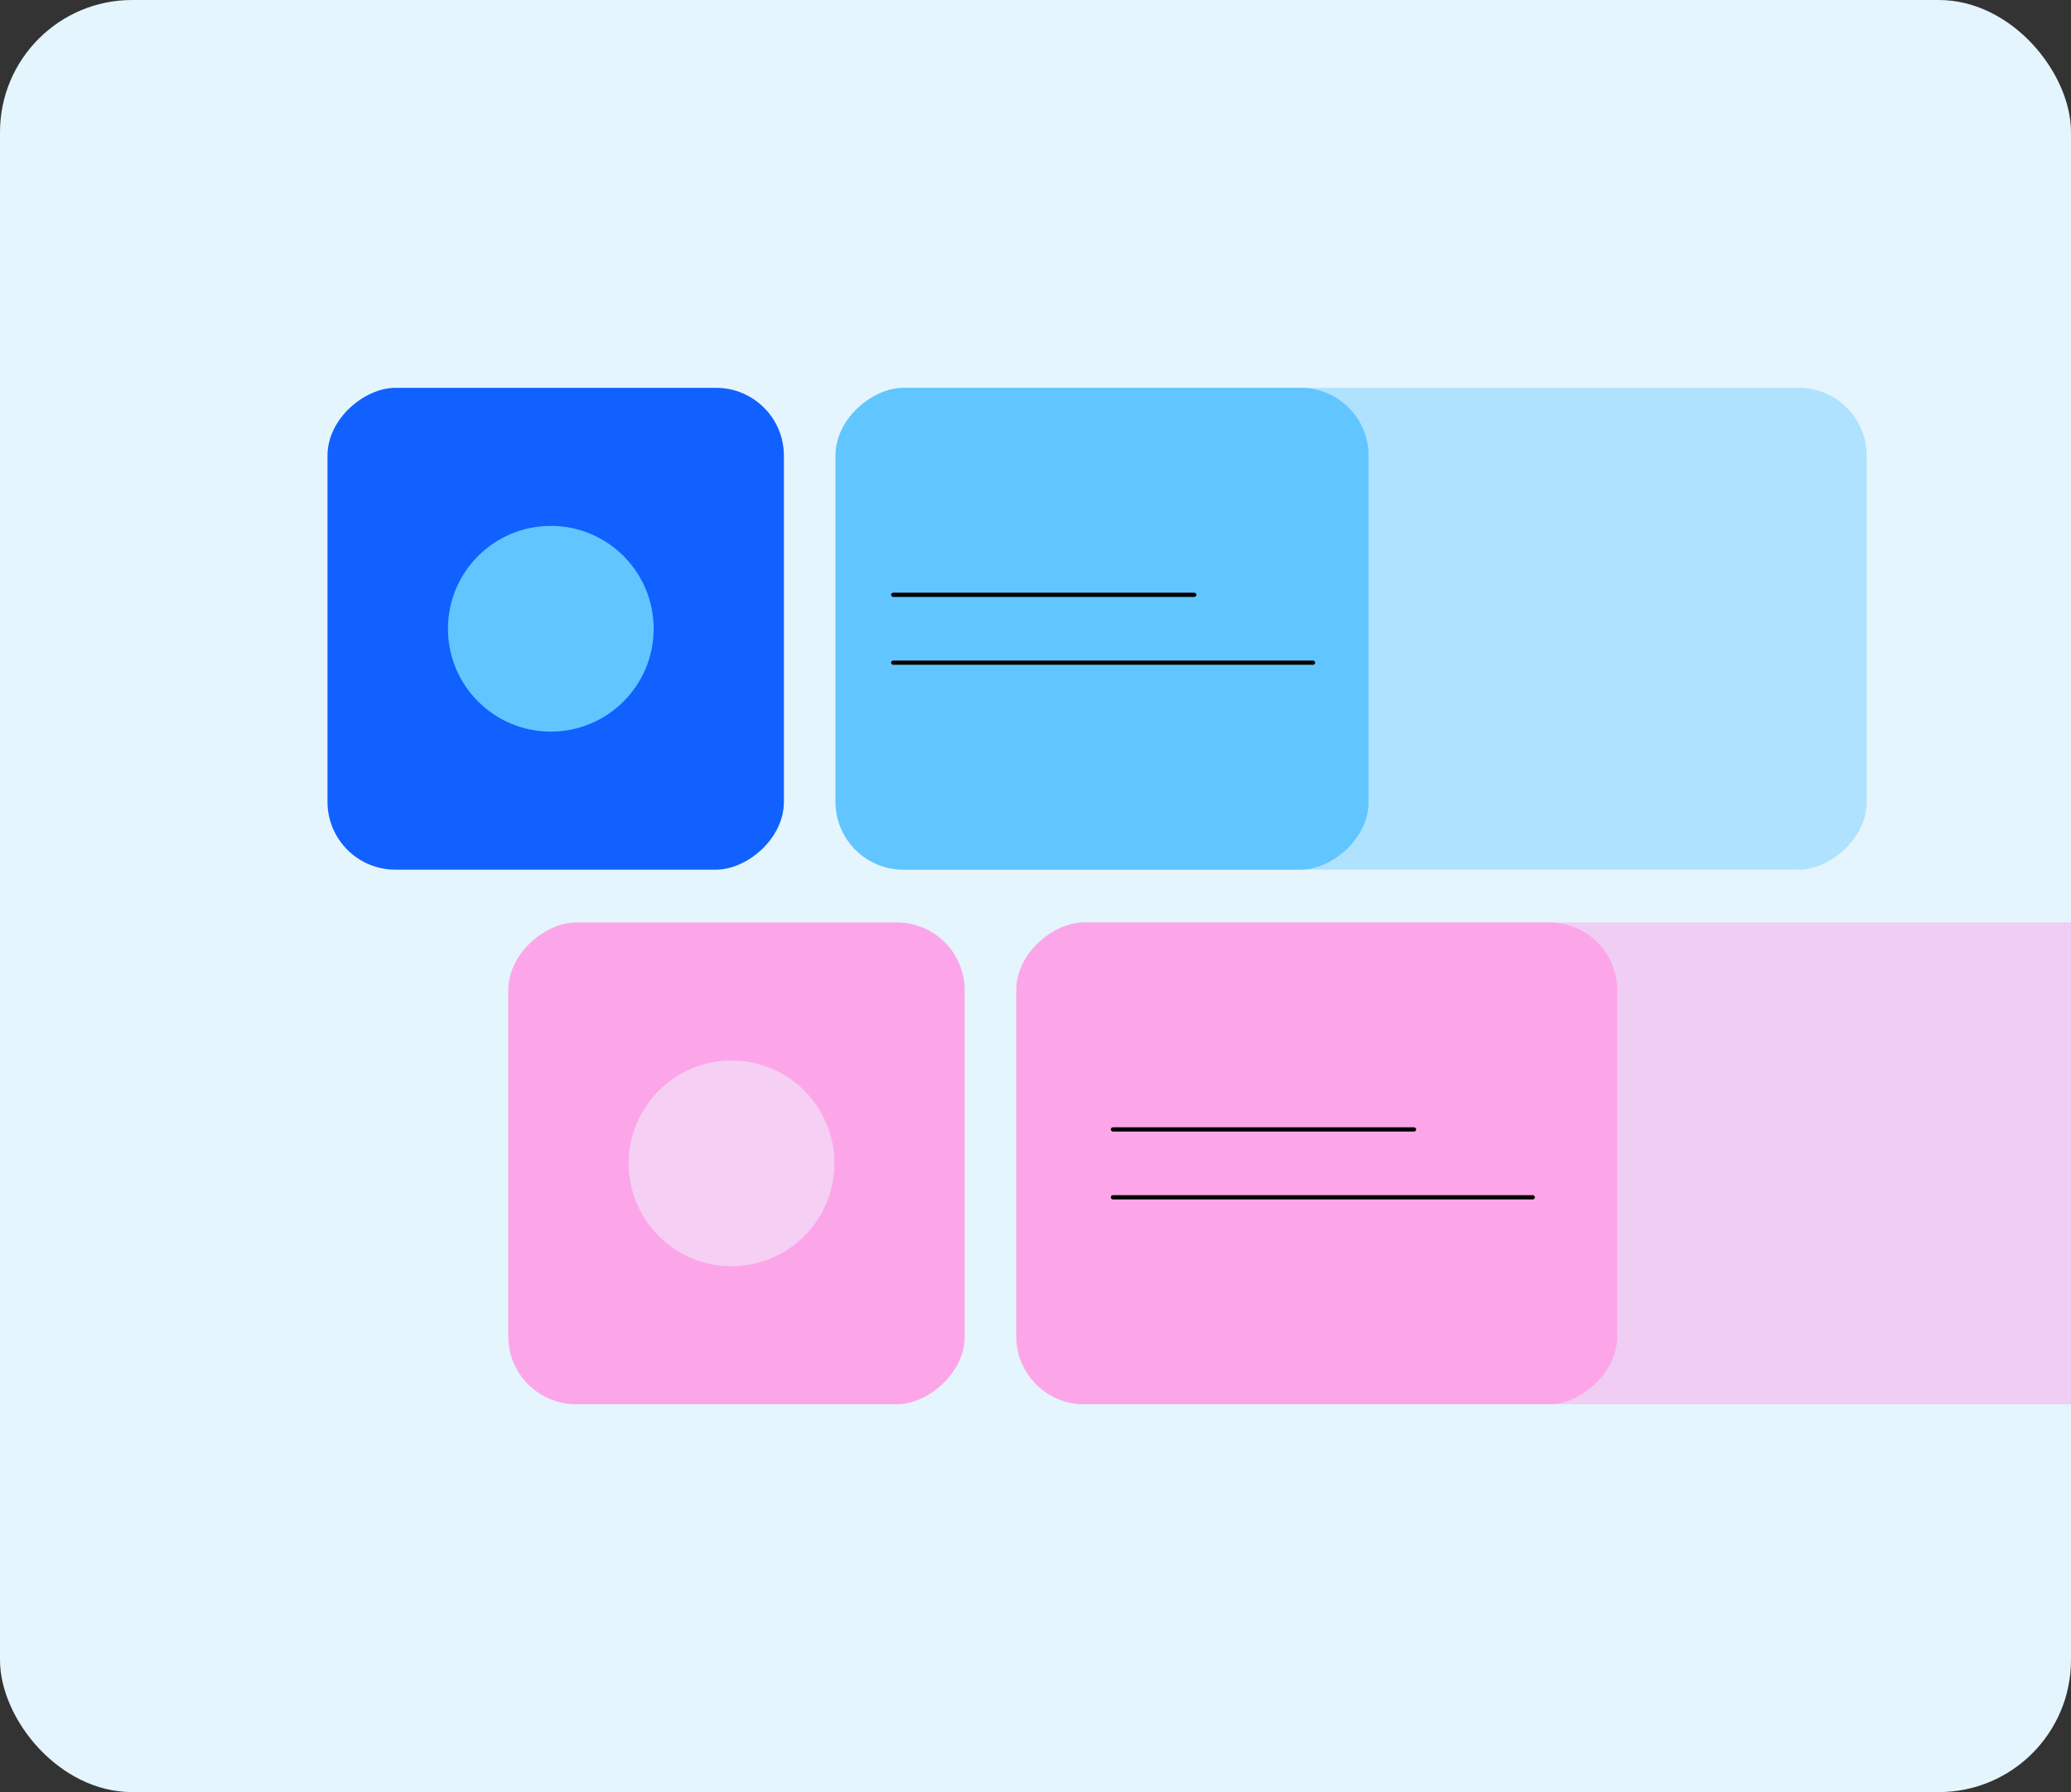
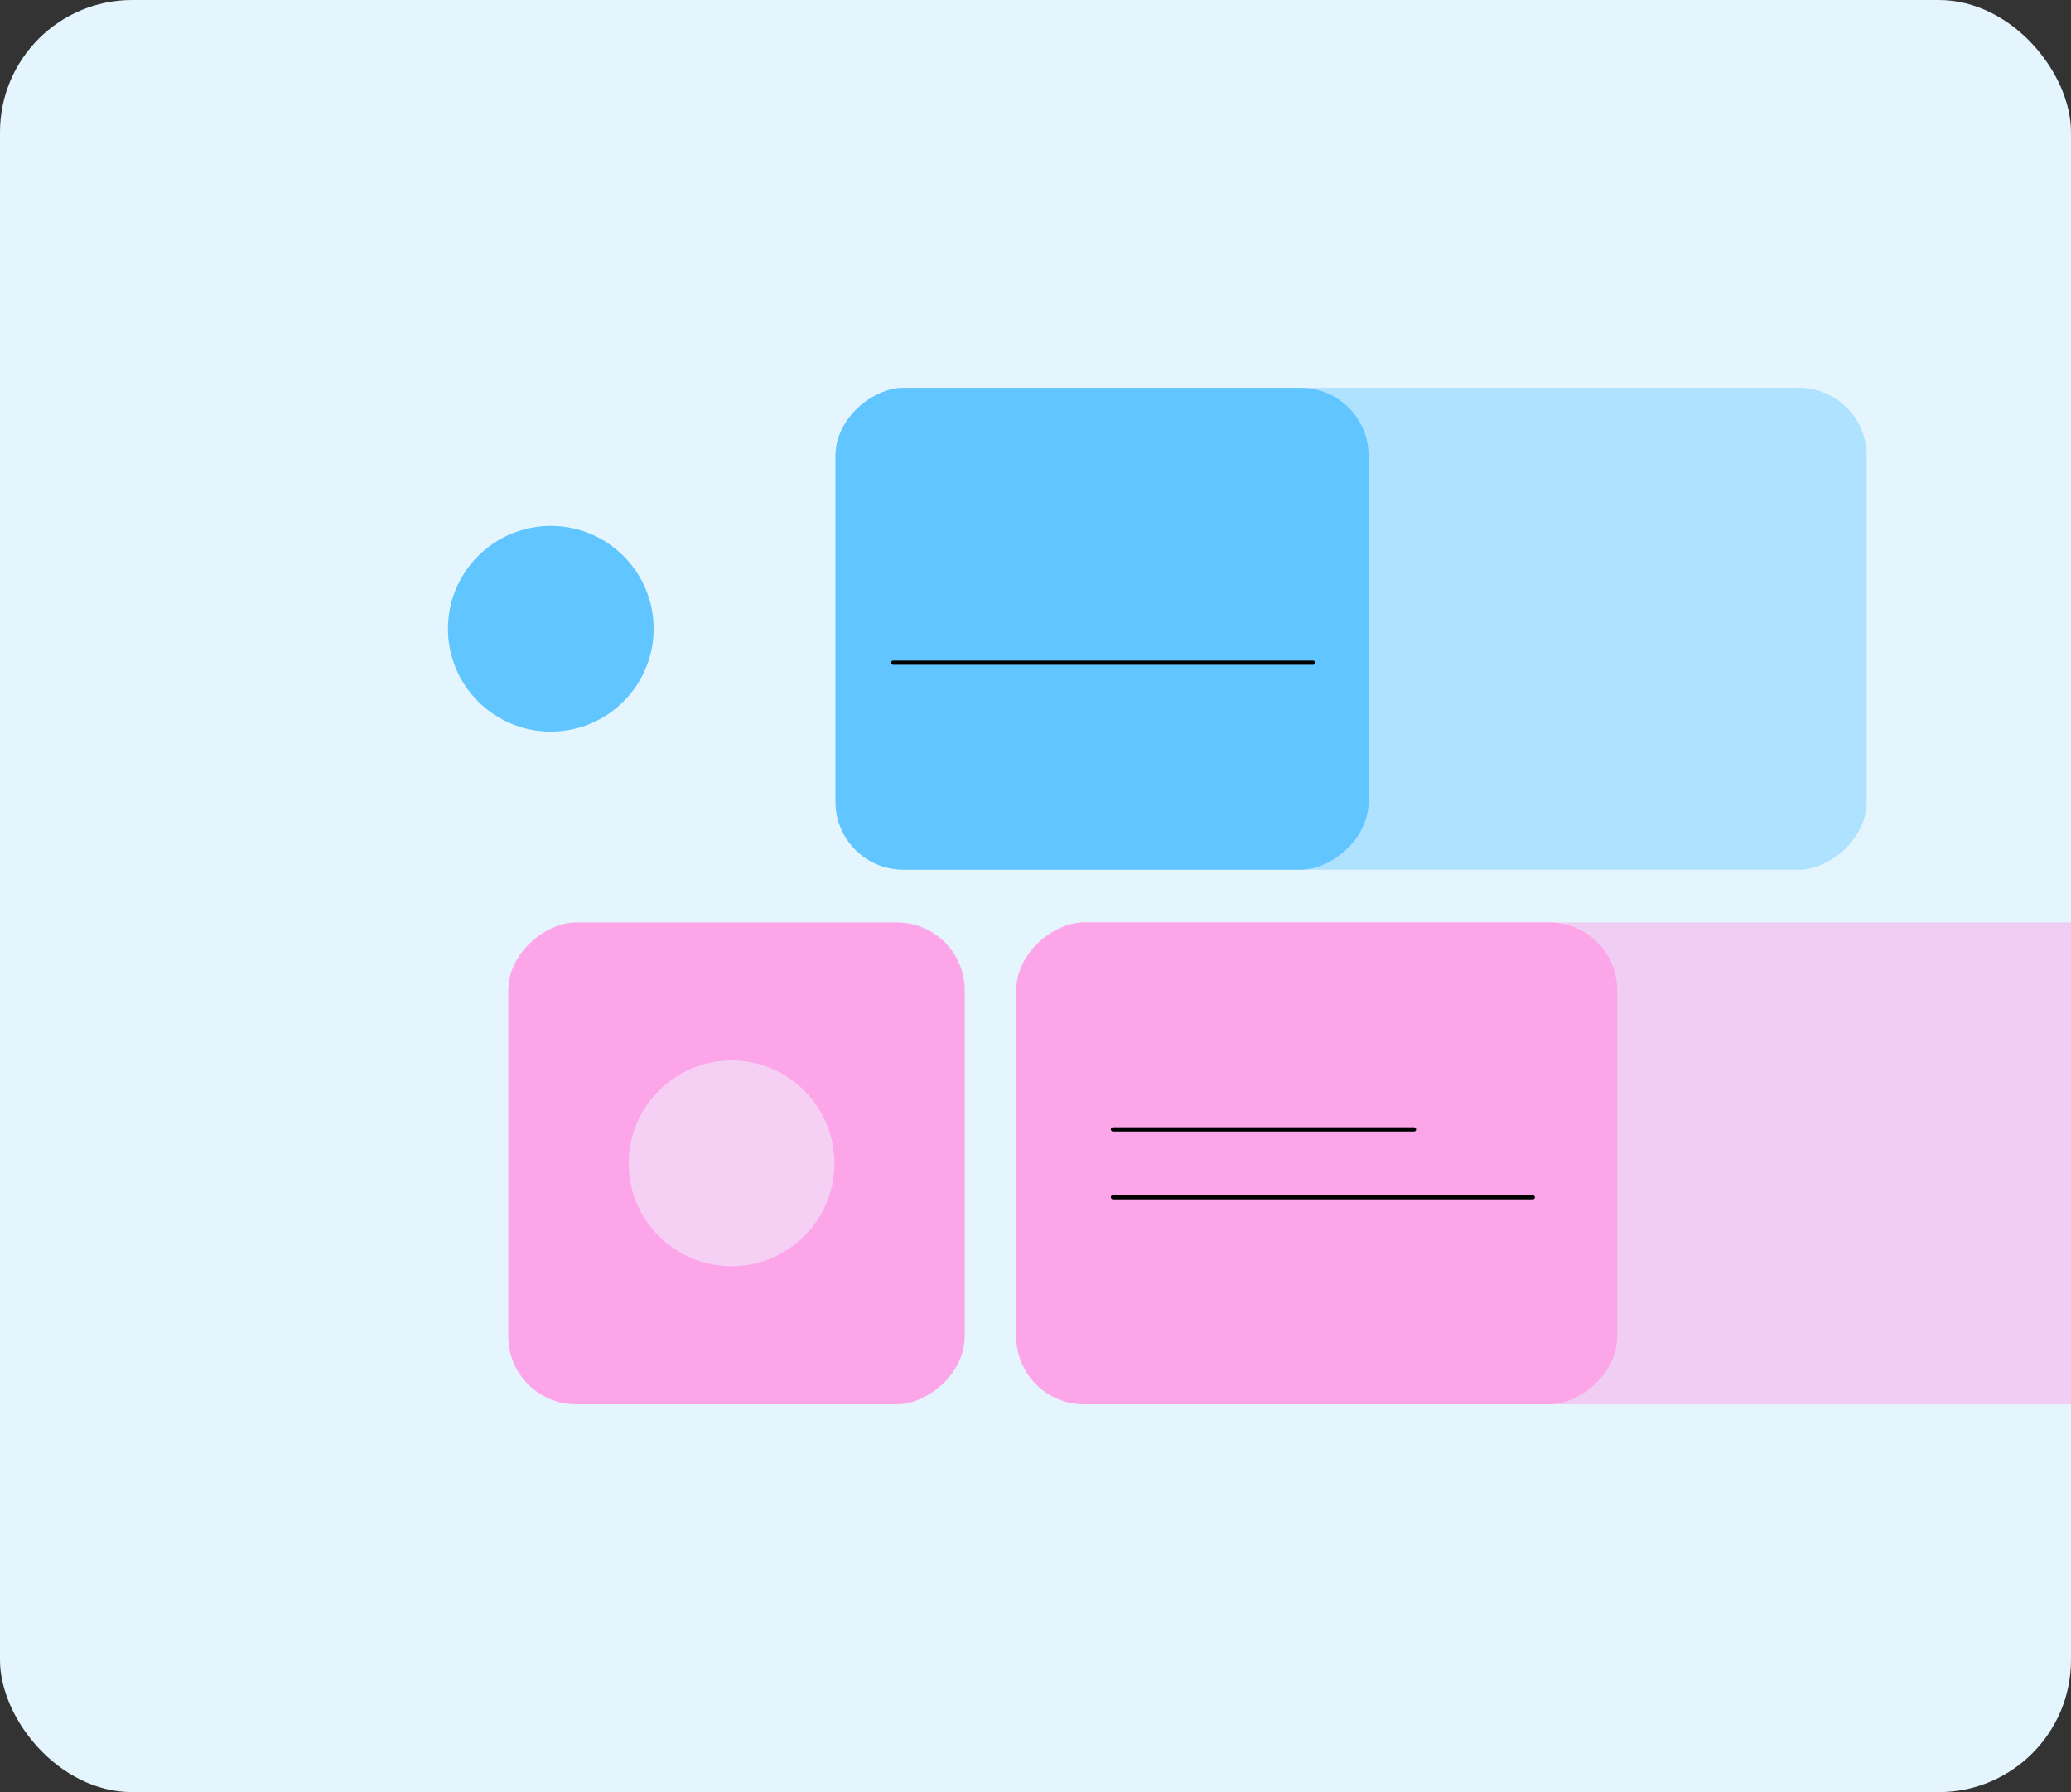
<svg xmlns="http://www.w3.org/2000/svg" width="282" height="244" viewBox="0 0 282 244" fill="none">
  <rect x="0" y="0" width="282" height="244" fill="#333333" stroke="none" />
  <g clip-path="url(#clip0_108_5416)">
    <rect width="282" height="244" rx="18" fill="#E5F5FD" />
    <rect opacity="0.4" x="254.18" y="52.804" width="65.604" height="140.412" rx="9.24" transform="rotate(90 254.18 52.804)" fill="#61C6FF" />
    <rect opacity="0.5" x="317.508" y="125.593" width="65.604" height="179.123" rx="9.24" transform="rotate(90 317.508 125.593)" fill="#FCA6E9" />
    <rect x="186.355" y="52.804" width="65.604" height="72.587" rx="9.24" transform="rotate(90 186.355 52.804)" fill="#61C6FF" />
    <rect x="220.207" y="125.593" width="65.604" height="81.822" rx="9.24" transform="rotate(90 220.207 125.593)" fill="#FCA6E9" />
-     <rect x="106.742" y="52.804" width="65.604" height="62.148" rx="9.24" transform="rotate(90 106.742 52.804)" fill="#1061FF" />
    <rect x="131.359" y="125.593" width="65.604" height="62.148" rx="9.24" transform="rotate(90 131.359 125.593)" fill="#FCA6E9" />
    <circle cx="75.001" cy="85.606" r="14.005" fill="#61C6FF" />
    <circle cx="99.615" cy="158.395" r="14.005" fill="#F6CFF4" />
    <rect x="151.254" y="153.486" width="41.579" height="0.577" rx="0.289" fill="black" />
-     <rect x="121.336" y="80.697" width="41.579" height="0.577" rx="0.289" fill="black" />
    <rect x="151.254" y="162.726" width="57.748" height="0.577" rx="0.289" fill="black" />
    <rect x="121.336" y="89.937" width="57.748" height="0.577" rx="0.289" fill="black" />
  </g>
  <defs>
    <clipPath id="clip0_108_5416">
      <rect width="282" height="244" rx="18" fill="white" />
    </clipPath>
  </defs>
</svg>